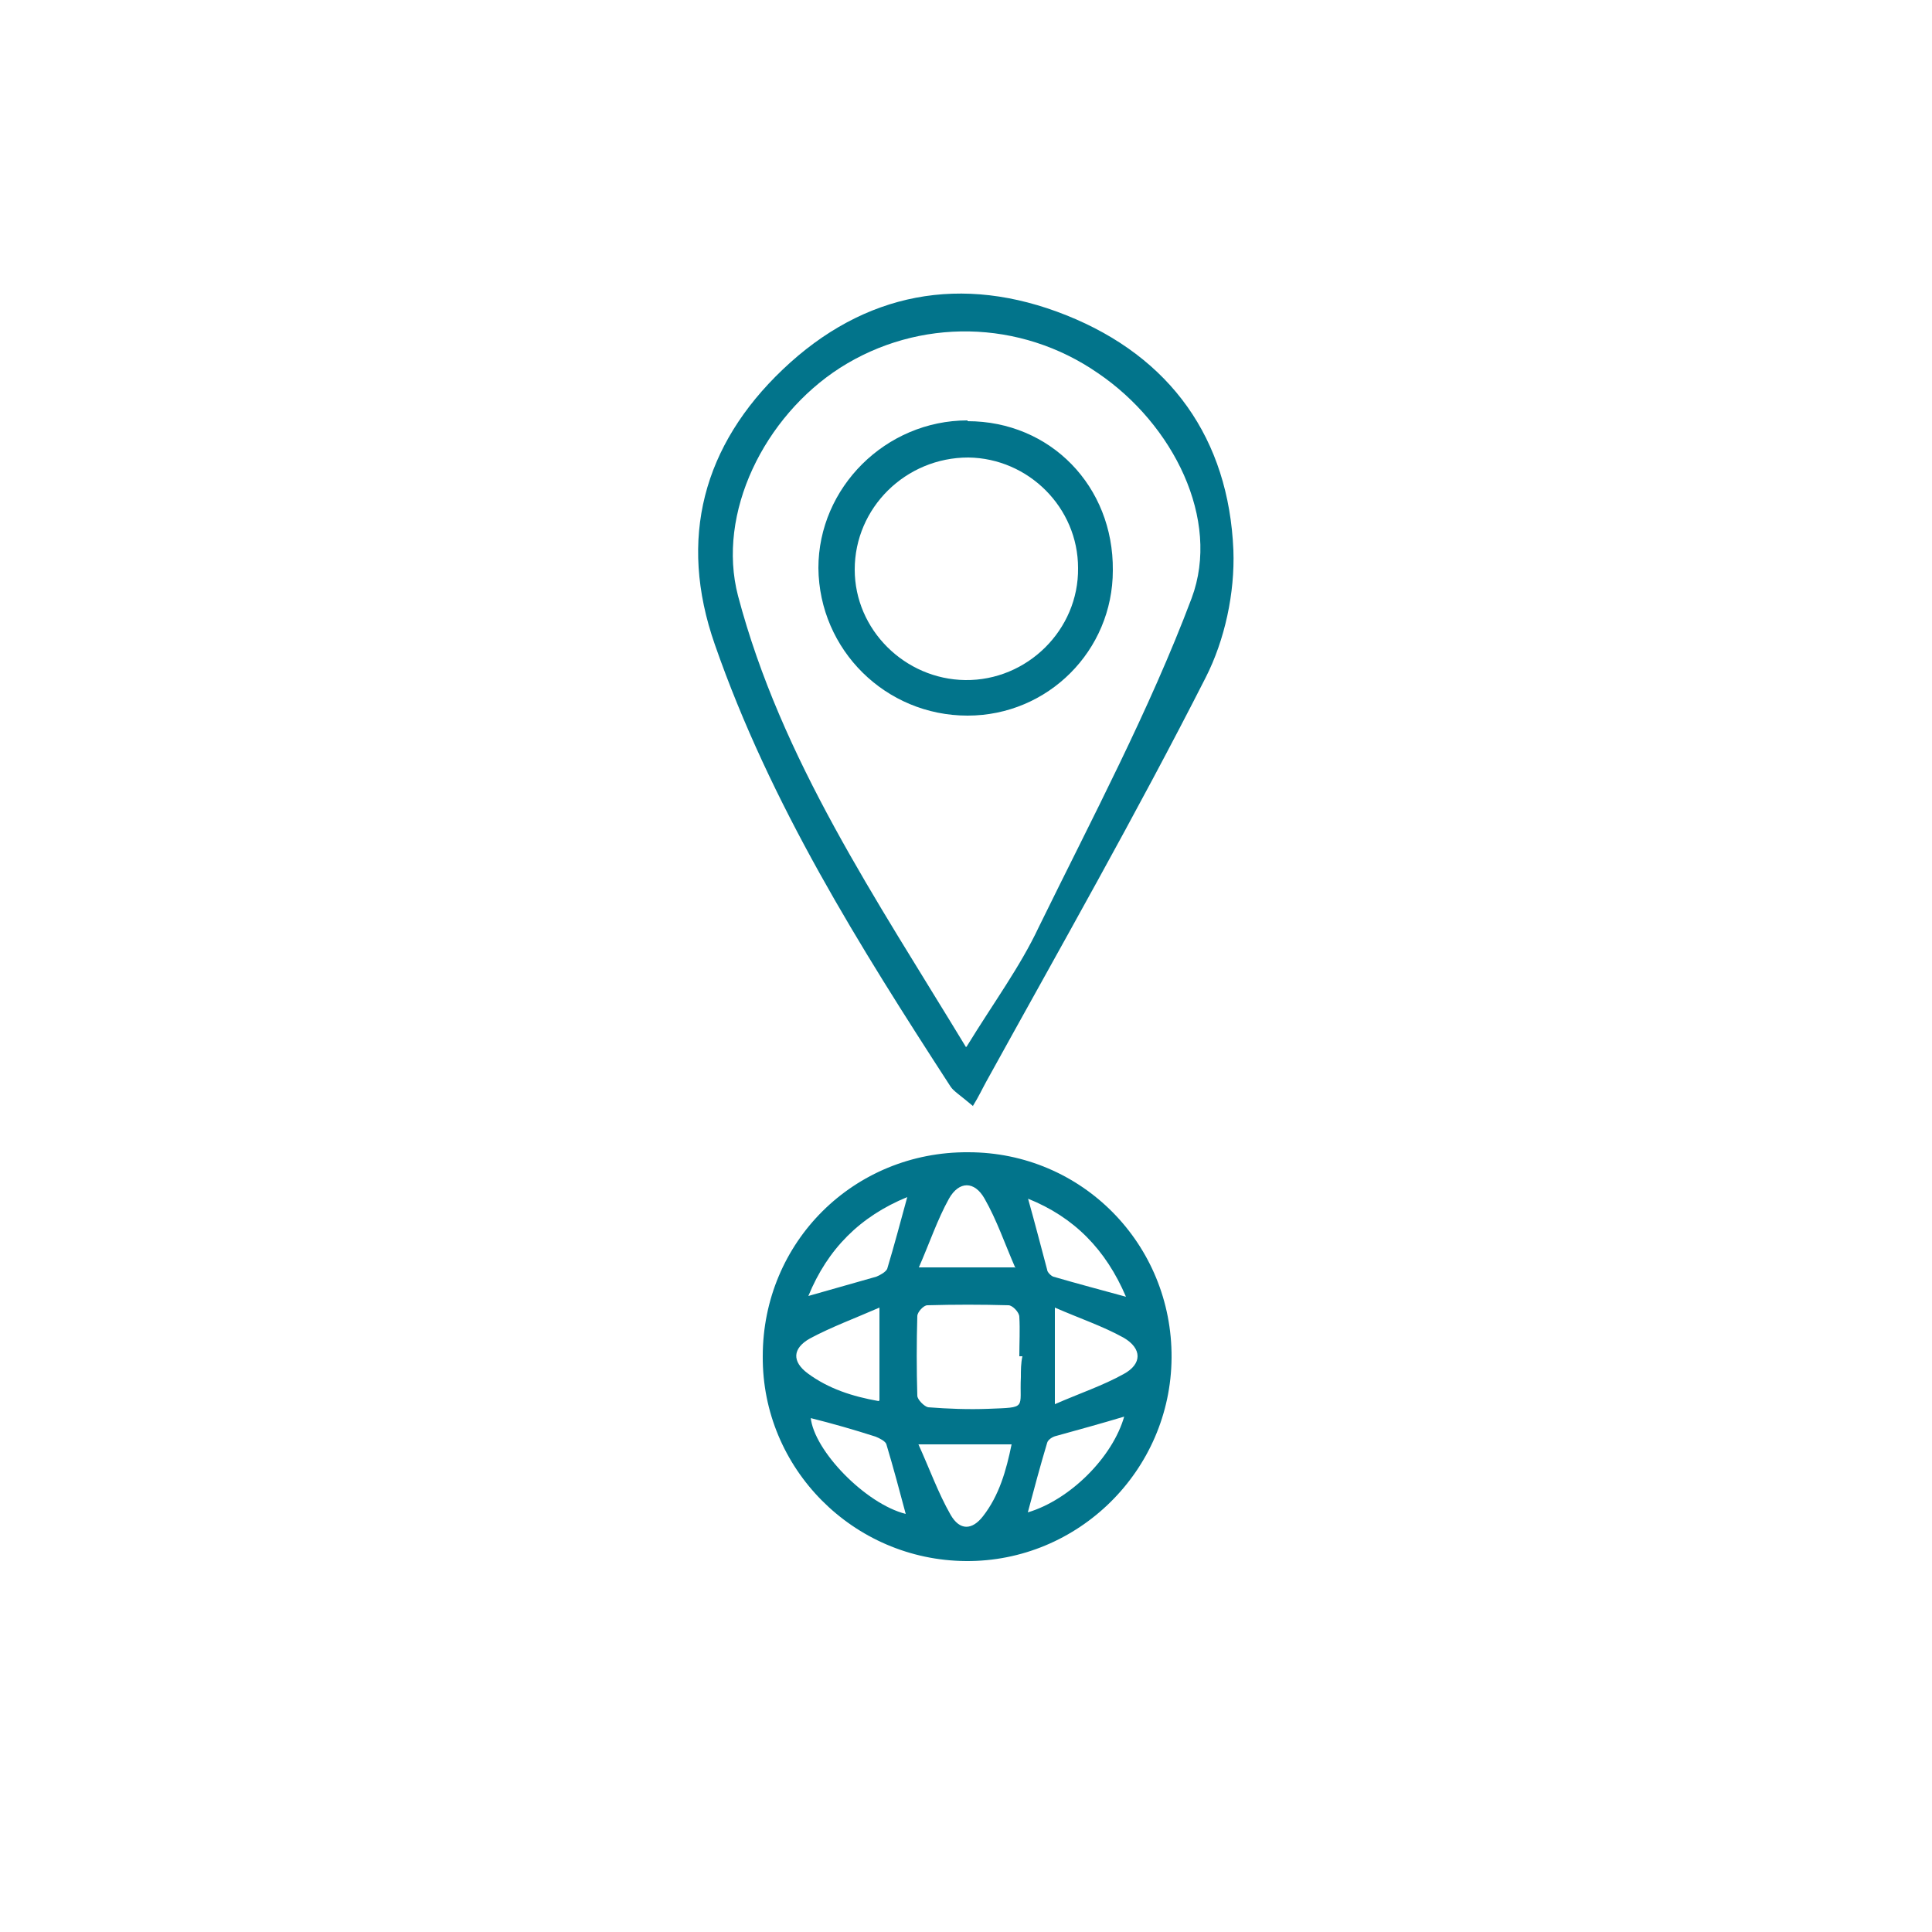
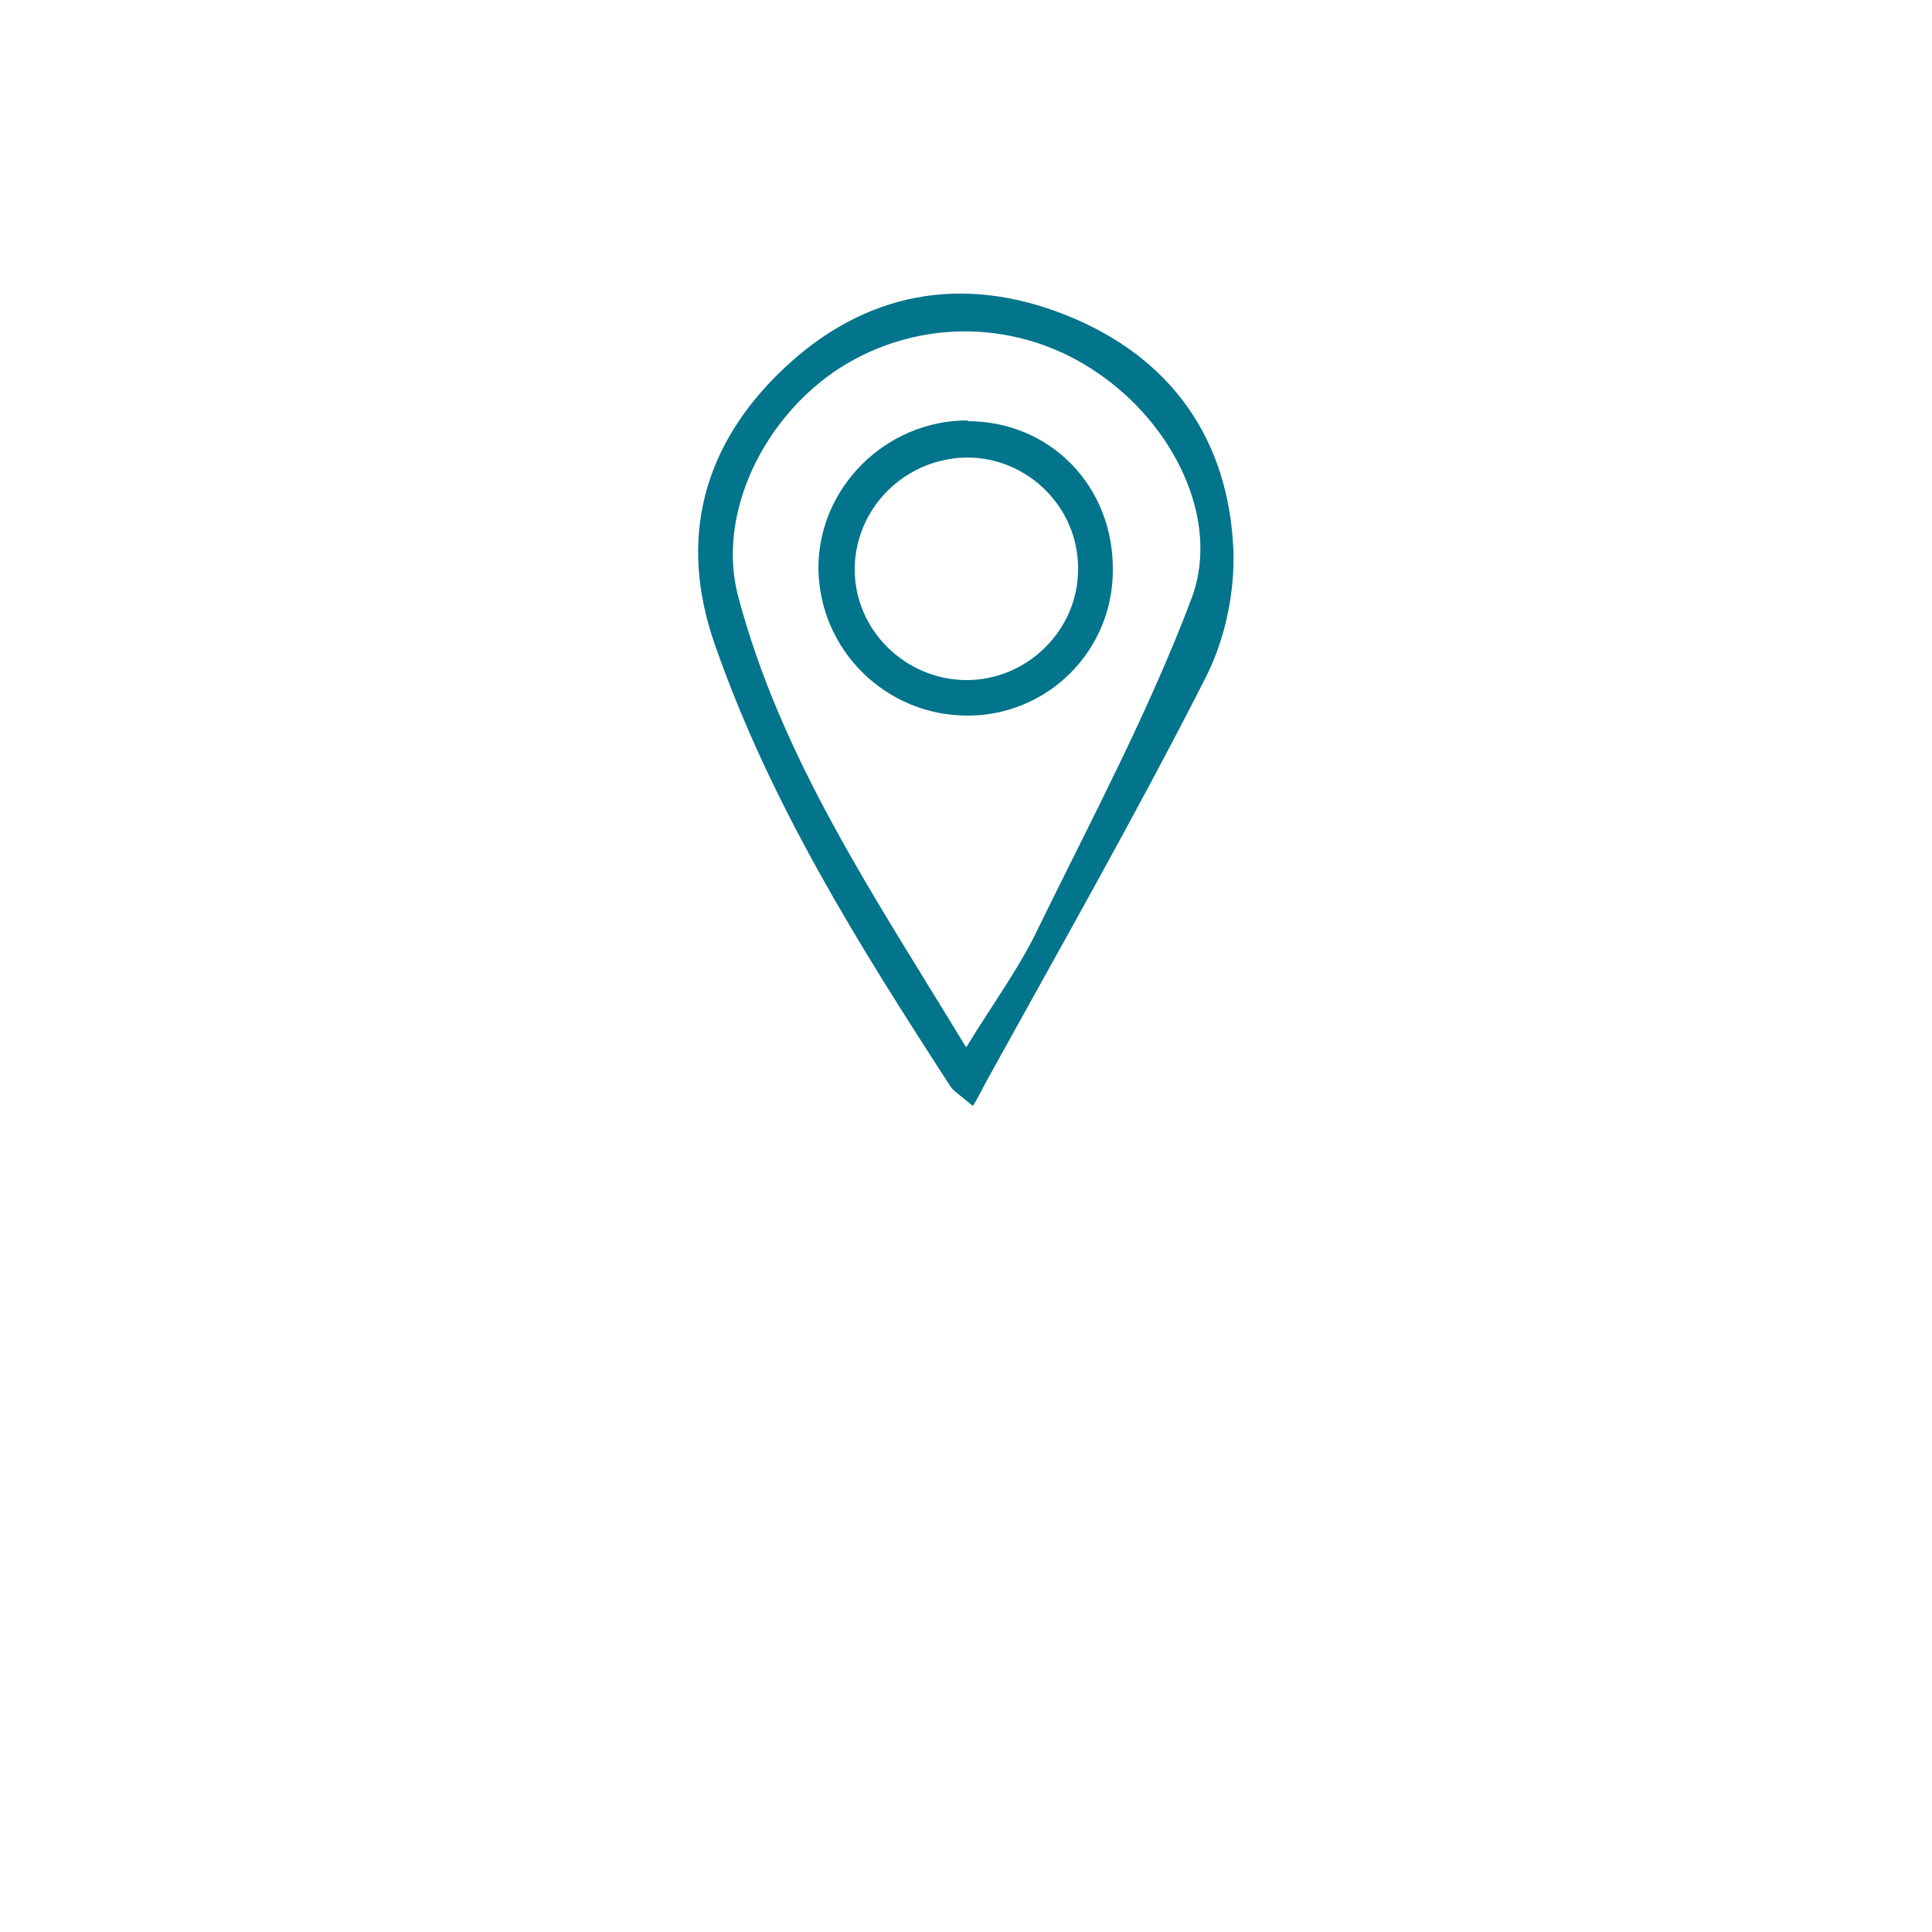
<svg xmlns="http://www.w3.org/2000/svg" id="Ebene_1" data-name="Ebene 1" viewBox="0 0 250 250">
  <defs>
    <style>      .cls-1 {        fill: #02748b;        stroke-width: 0px;      }    </style>
  </defs>
  <path class="cls-1" d="M126,143.2c-1.9-1.6-2.6-2-3-2.6-11.8-18.2-23.3-36.5-30.5-57.2-4.8-13.7-1.5-25.8,8.8-35.6,10.5-10,23.2-12.4,36.7-7,13.5,5.4,21,16,21.6,30.4.2,5.5-1.1,11.6-3.6,16.5-9,17.7-18.8,34.9-28.4,52.3-.5.9-.9,1.8-1.7,3.1ZM125.1,135.4c3.5-5.7,6.9-10.3,9.3-15.4,6.9-14.1,14.3-28,19.8-42.6,3.8-10.2-2.4-22.5-12.1-29.1-10.1-7-23.2-7.2-33.4-.7-9.8,6.3-16,18.8-13.2,29.5,5.6,21.2,17.8,39.1,29.5,58.4Z" />
  <path class="cls-1" d="M125.2,54.5c10.7,0,18.9,8.4,18.8,19.3,0,10.4-8.4,18.8-18.8,18.8-10.6,0-19.2-8.5-19.3-19.1,0-10.4,8.7-19.1,19.3-19.1ZM125.3,59.2c-8.1,0-14.7,6.5-14.7,14.5,0,7.8,6.5,14.2,14.3,14.3,8,.1,14.7-6.5,14.6-14.5,0-7.8-6.4-14.2-14.2-14.3Z" />
-   <path class="cls-1" d="M98.7,175.5c0-14.8,11.8-26.5,26.6-26.4,14.7,0,26.4,11.9,26.3,26.6-.1,14.6-12.1,26.4-26.6,26.3-14.6-.1-26.4-12-26.3-26.5ZM132.1,175.5c0,0-.1,0-.2,0,0-1.7.1-3.4,0-5.1,0-.6-.9-1.5-1.4-1.5-3.5-.1-7-.1-10.5,0-.5,0-1.3.9-1.3,1.4-.1,3.4-.1,6.9,0,10.3,0,.5.9,1.4,1.4,1.5,2.6.2,5.2.3,7.8.2,5.1-.2,4,0,4.2-4.1,0-.9,0-1.8.2-2.7ZM118.8,186.8c1.5,3.3,2.6,6.4,4.2,9.2,1.2,2.1,2.8,2,4.2.2,2.1-2.7,3-5.9,3.7-9.3h-12.1ZM113.8,181.2v-12c-3.2,1.4-6.2,2.5-9,4-2.3,1.3-2.3,3-.3,4.5,2.7,2,5.8,3,9.2,3.6ZM131.4,164.1c-1.4-3.2-2.4-6.2-4-9-1.3-2.3-3.3-2.3-4.6,0-1.5,2.7-2.5,5.7-3.9,8.9h12.4ZM136.5,169.2v12.5c3.2-1.4,6.2-2.4,8.9-3.9,2.4-1.3,2.4-3.3,0-4.7-2.7-1.5-5.7-2.5-8.9-3.9ZM104.6,167.7c3.2-.9,6-1.7,8.8-2.5.5-.2,1.2-.6,1.4-1,.9-3,1.7-6,2.6-9.3-6.1,2.5-10.3,6.7-12.8,12.8ZM133,155c.9,3.2,1.7,6.3,2.5,9.3,0,.3.5.8.8.9,3.1.9,6.1,1.7,9.4,2.6-2.6-6.1-6.7-10.3-12.7-12.7ZM104.9,183.4c.4,4.3,7.1,11.2,12.3,12.5-.8-3-1.6-6-2.5-9-.1-.4-.9-.8-1.4-1-2.8-.9-5.6-1.7-8.4-2.4ZM145.5,183.3c-3,.9-5.9,1.7-8.8,2.5-.5.1-1.1.5-1.2.9-.9,3-1.7,6-2.5,9,5.4-1.6,11-7.1,12.5-12.5Z" />
</svg>